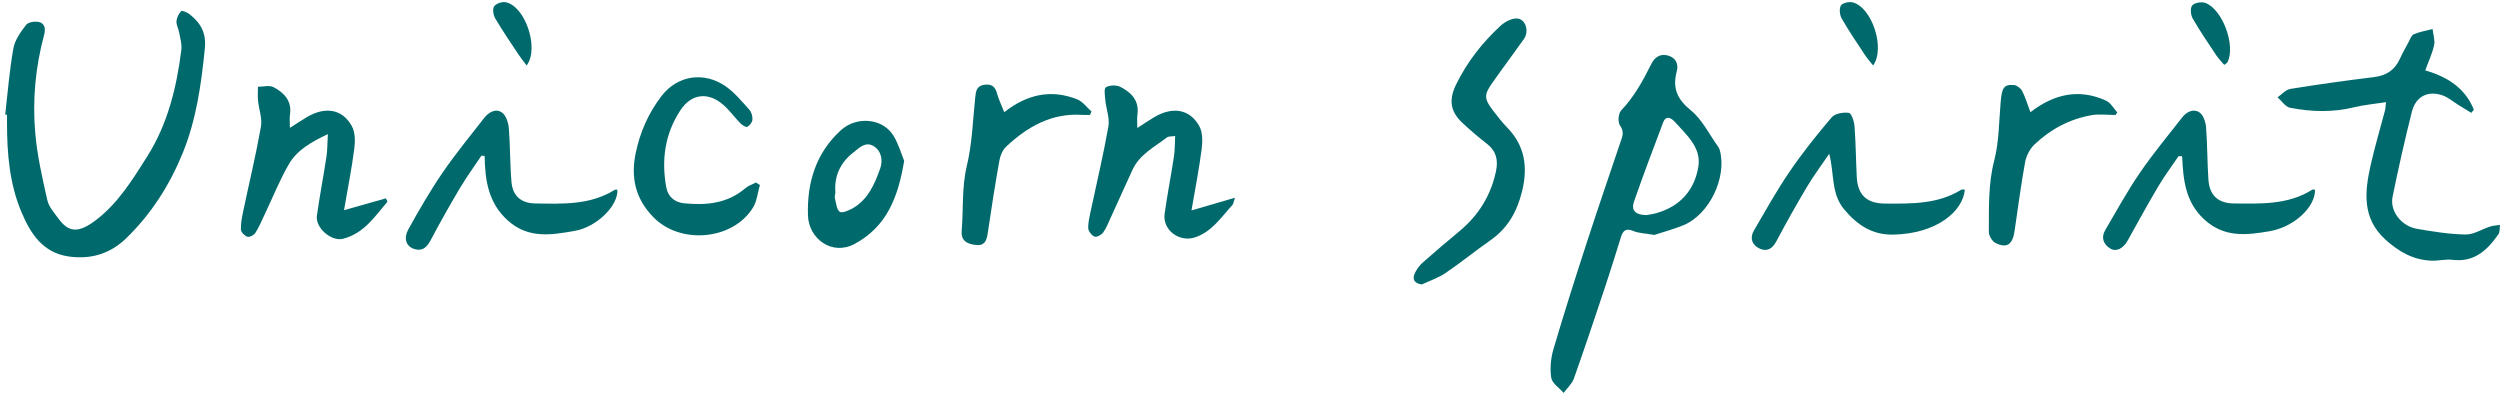
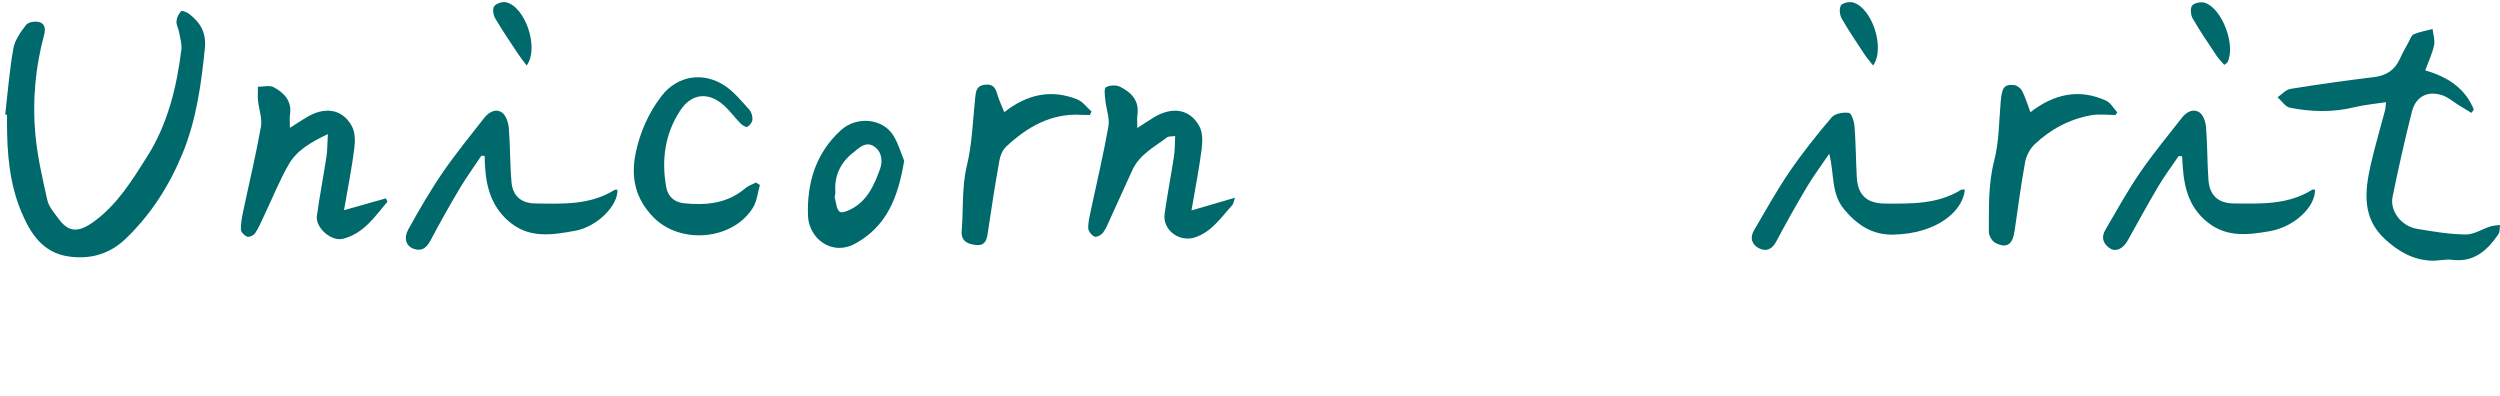
<svg xmlns="http://www.w3.org/2000/svg" width="221" height="35" viewBox="0 0 221 35" fill="none">
-   <path d="M146.242 20.768C145.446 20.629 144.866 20.622 144.374 20.416C143.724 20.143 143.469 20.398 143.294 20.95C142.851 22.354 142.425 23.768 141.957 25.166C141.035 27.939 140.109 30.708 139.131 33.464C138.964 33.935 138.531 34.312 138.223 34.732C137.839 34.288 137.207 33.883 137.13 33.394C137.001 32.57 137.092 31.648 137.333 30.837C138.248 27.729 139.233 24.638 140.235 21.558C141.244 18.449 142.306 15.358 143.35 12.264C143.497 11.831 143.501 11.513 143.2 11.077C143.001 10.787 143.06 10.029 143.305 9.77C144.464 8.551 145.247 7.12 145.984 5.639C146.277 5.048 146.787 4.703 147.496 4.923C148.184 5.136 148.39 5.709 148.226 6.313C147.824 7.794 148.264 8.778 149.487 9.77C150.486 10.584 151.097 11.876 151.876 12.959C151.942 13.053 151.998 13.158 152.029 13.27C152.686 15.666 151.114 18.959 148.823 19.906C147.922 20.272 146.976 20.524 146.242 20.768ZM145.551 19.015C145.767 18.973 146.113 18.928 146.448 18.834C148.523 18.24 149.798 16.797 150.133 14.747C150.416 13.039 149.078 11.915 148.048 10.766C147.779 10.465 147.283 10.137 147.024 10.818C146.141 13.141 145.264 15.47 144.447 17.817C144.175 18.599 144.566 19.001 145.551 19.015Z" fill="#00696C" />
  <path d="M214.392 6.222C216.414 6.808 217.937 7.825 218.688 9.693C218.615 9.788 218.541 9.882 218.468 9.976C218.091 9.746 217.713 9.519 217.336 9.285C216.868 8.995 216.432 8.611 215.925 8.432C214.63 7.982 213.554 8.52 213.212 9.871C212.583 12.365 212.017 14.876 211.504 17.394C211.245 18.655 212.276 19.989 213.652 20.227C215.08 20.471 216.522 20.709 217.965 20.73C218.684 20.74 219.411 20.251 220.141 20.021C220.413 19.933 220.714 19.93 221 19.884C220.958 20.164 221.003 20.503 220.857 20.712C219.875 22.123 218.712 23.213 216.777 22.968C216.184 22.892 215.562 23.066 214.954 23.045C213.337 22.989 212.035 22.238 210.861 21.17C208.787 19.277 209.038 16.94 209.572 14.565C209.936 12.959 210.411 11.377 210.83 9.781C210.879 9.592 210.882 9.393 210.927 9.033C209.936 9.187 209.017 9.26 208.137 9.477C206.233 9.948 204.33 9.892 202.437 9.526C202.025 9.445 201.7 8.918 201.337 8.6C201.711 8.345 202.06 7.926 202.465 7.86C204.924 7.461 207.393 7.116 209.866 6.815C210.952 6.683 211.696 6.194 212.146 5.209C212.373 4.709 212.642 4.224 212.908 3.742C213.047 3.487 213.159 3.124 213.379 3.029C213.903 2.806 214.479 2.712 215.038 2.565C215.094 3.043 215.269 3.55 215.174 4C215.017 4.723 214.685 5.415 214.392 6.222Z" fill="#00696C" />
-   <path d="M125.689 25.145C124.987 25.043 124.847 24.666 125.06 24.177C125.217 23.818 125.479 23.472 125.776 23.206C126.838 22.26 127.927 21.341 129.02 20.433C130.711 19.026 131.804 17.266 132.251 15.107C132.45 14.147 132.265 13.343 131.441 12.708C130.683 12.124 129.953 11.496 129.254 10.839C128.179 9.826 128.074 8.789 128.724 7.462C129.695 5.475 131.032 3.77 132.642 2.283C133.016 1.937 133.596 1.626 134.074 1.633C134.856 1.64 135.209 2.751 134.71 3.456C133.788 4.759 132.827 6.034 131.909 7.34C131.179 8.377 131.196 8.737 131.965 9.746C132.37 10.277 132.782 10.808 133.246 11.286C134.825 12.914 135.073 14.81 134.546 16.934C134.109 18.691 133.299 20.157 131.787 21.216C130.431 22.166 129.143 23.213 127.774 24.142C127.141 24.569 126.387 24.816 125.689 25.145Z" fill="#00696C" />
  <path d="M28.983 11.855C27.492 12.564 26.249 13.277 25.529 14.524C24.695 15.973 24.073 17.544 23.35 19.06C23.102 19.584 22.878 20.122 22.561 20.604C22.435 20.796 22.044 20.988 21.859 20.925C21.614 20.841 21.296 20.513 21.293 20.283C21.282 19.717 21.401 19.141 21.52 18.578C22.037 16.116 22.631 13.671 23.067 11.195C23.196 10.465 22.886 9.665 22.809 8.89C22.77 8.485 22.802 8.076 22.802 7.668C23.27 7.671 23.818 7.514 24.185 7.706C25.114 8.198 25.819 8.921 25.634 10.137C25.585 10.444 25.627 10.765 25.627 11.303C26.214 10.93 26.63 10.654 27.056 10.395C28.711 9.386 30.258 9.613 31.103 11.15C31.404 11.694 31.404 12.491 31.32 13.14C31.096 14.883 30.751 16.608 30.412 18.578C31.764 18.198 32.937 17.866 34.114 17.534C34.159 17.632 34.205 17.73 34.254 17.824C33.136 19.141 32.165 20.642 30.314 21.11C29.287 21.369 27.866 20.129 28.012 19.081C28.257 17.331 28.592 15.596 28.858 13.849C28.945 13.294 28.935 12.711 28.983 11.855Z" fill="#00696C" />
  <path d="M105.327 18.602C106.703 18.201 107.849 17.866 109.172 17.478C109.043 17.845 109.033 18.026 108.938 18.131C107.943 19.207 107.133 20.495 105.624 20.988C104.241 21.438 102.753 20.324 102.952 18.899C103.19 17.209 103.518 15.529 103.776 13.842C103.864 13.273 103.85 12.693 103.885 12.026C103.581 12.071 103.308 12.033 103.155 12.152C102.034 13.004 100.721 13.664 100.095 15.047C99.463 16.448 98.828 17.845 98.188 19.238C97.982 19.685 97.808 20.157 97.521 20.551C97.368 20.764 96.945 20.991 96.763 20.918C96.508 20.817 96.212 20.443 96.201 20.178C96.184 19.643 96.327 19.095 96.439 18.561C96.959 16.102 97.549 13.654 97.982 11.177C98.112 10.447 97.79 9.648 97.713 8.876C97.675 8.474 97.577 7.818 97.759 7.713C98.091 7.521 98.688 7.5 99.037 7.678C100.008 8.174 100.734 8.904 100.546 10.158C100.5 10.461 100.539 10.779 100.539 11.314C101.136 10.929 101.555 10.646 101.981 10.388C103.633 9.386 105.187 9.627 106.026 11.167C106.323 11.712 106.312 12.508 106.228 13.161C106.008 14.904 105.666 16.629 105.327 18.602Z" fill="#00696C" />
  <path d="M173.694 16.766C173.526 18.666 171.221 20.671 167.341 20.74C165.525 20.772 164.204 19.913 163.034 18.523C161.847 17.108 162.172 15.404 161.704 13.595C160.974 14.67 160.307 15.557 159.744 16.504C158.801 18.09 157.893 19.7 157.031 21.331C156.678 21.994 156.2 22.27 155.557 21.977C154.879 21.669 154.656 21.044 155.047 20.374C156.067 18.624 157.059 16.846 158.197 15.177C159.339 13.504 160.607 11.911 161.924 10.371C162.214 10.029 162.958 9.903 163.447 9.98C163.677 10.015 163.911 10.755 163.942 11.192C164.054 12.669 164.061 14.153 164.138 15.631C164.218 17.234 165.015 17.985 166.632 17.995C168.958 18.009 171.291 18.065 173.379 16.769C173.439 16.734 173.543 16.766 173.694 16.766Z" fill="#00696C" />
  <path d="M42.556 13.762C41.917 14.722 41.236 15.658 40.645 16.647C39.748 18.159 38.885 19.692 38.061 21.25C37.708 21.92 37.265 22.259 36.538 21.983C35.895 21.735 35.665 21.051 36.098 20.272C37.041 18.578 38.012 16.888 39.105 15.292C40.247 13.619 41.539 12.047 42.786 10.447C43.188 9.931 43.803 9.553 44.372 9.945C44.728 10.189 44.938 10.835 44.98 11.321C45.109 12.91 45.077 14.513 45.217 16.102C45.325 17.331 46.073 17.963 47.313 17.984C49.722 18.023 52.153 18.142 54.329 16.79C54.392 16.752 54.493 16.772 54.577 16.769C54.664 18.176 52.754 20.069 50.816 20.408C48.755 20.771 46.712 21.128 44.892 19.493C43.167 17.946 42.874 15.934 42.842 13.783C42.748 13.772 42.654 13.769 42.556 13.762Z" fill="#00696C" />
  <path d="M192.588 13.801C191.991 14.684 191.348 15.54 190.804 16.455C189.861 18.044 188.977 19.668 188.076 21.282C187.688 21.973 187.067 22.291 186.553 21.973C185.914 21.579 185.722 20.988 186.11 20.328C187.101 18.631 188.055 16.899 189.166 15.275C190.325 13.581 191.645 11.992 192.913 10.371C193.308 9.865 193.919 9.582 194.439 9.942C194.778 10.176 194.977 10.787 195.016 11.248C195.134 12.781 195.12 14.325 195.222 15.858C195.312 17.258 196.074 17.971 197.471 17.985C199.849 18.009 202.252 18.121 204.397 16.773C204.456 16.735 204.564 16.77 204.648 16.77C204.679 18.327 202.773 20.073 200.632 20.44C198.578 20.793 196.608 21.023 194.837 19.382C193.175 17.838 192.997 15.875 192.899 13.815C192.791 13.811 192.69 13.808 192.588 13.801Z" fill="#00696C" />
  <path d="M67.175 16.357C66.979 17.024 66.92 17.775 66.567 18.348C64.775 21.254 60.116 21.638 57.748 19.19C56.159 17.552 55.744 15.676 56.201 13.504C56.589 11.653 57.34 9.97 58.485 8.482C59.875 6.669 62.215 6.292 64.15 7.63C64.943 8.181 65.582 8.971 66.239 9.697C66.431 9.91 66.535 10.287 66.515 10.577C66.501 10.804 66.277 11.091 66.067 11.209C65.956 11.272 65.627 11.08 65.477 10.927C64.95 10.389 64.503 9.764 63.941 9.271C62.603 8.101 61.126 8.269 60.151 9.743C58.775 11.824 58.454 14.147 58.901 16.57C59.051 17.381 59.627 17.887 60.476 17.971C62.432 18.163 64.3 17.999 65.886 16.64C66.151 16.413 66.511 16.298 66.829 16.134C66.937 16.207 67.056 16.284 67.175 16.357Z" fill="#00696C" />
  <path d="M79.929 14.213C79.388 17.468 78.386 20.021 75.564 21.554C73.541 22.651 71.491 21.089 71.425 19.06C71.331 16.193 72.092 13.563 74.327 11.516C75.703 10.255 78.036 10.423 78.997 12.019C79.44 12.76 79.681 13.622 79.929 14.213ZM73.849 17.014C73.821 17.279 73.772 17.405 73.8 17.509C73.919 17.936 73.943 18.498 74.229 18.721C74.421 18.872 75.033 18.61 75.389 18.407C76.741 17.632 77.32 16.263 77.806 14.904C78.047 14.233 77.949 13.385 77.261 12.938C76.52 12.456 75.958 13.074 75.42 13.493C74.222 14.422 73.734 15.669 73.849 17.014Z" fill="#00696C" />
  <path d="M88.776 9.917C90.816 8.317 92.946 7.866 95.244 8.792C95.726 8.988 96.079 9.497 96.491 9.861C96.445 9.958 96.397 10.056 96.351 10.158C96.114 10.158 95.876 10.171 95.642 10.154C92.946 9.983 90.823 11.205 88.944 12.962C88.633 13.252 88.427 13.748 88.35 14.177C87.969 16.318 87.627 18.466 87.316 20.614C87.218 21.278 87.047 21.746 86.254 21.655C85.507 21.568 84.945 21.302 85.014 20.419C85.172 18.491 85.011 16.563 85.475 14.628C85.947 12.669 85.996 10.608 86.212 8.589C86.272 8.034 86.345 7.573 87.054 7.489C87.718 7.409 87.99 7.699 88.147 8.293C88.28 8.785 88.517 9.256 88.776 9.917Z" fill="#00696C" />
  <path d="M179.488 9.917C181.611 8.283 183.815 7.822 186.173 8.897C186.581 9.082 186.843 9.582 187.172 9.938C187.116 10.015 187.063 10.088 187.007 10.165C186.295 10.165 185.561 10.06 184.87 10.186C182.939 10.528 181.252 11.433 179.841 12.778C179.432 13.169 179.118 13.79 179.016 14.353C178.646 16.375 178.388 18.415 178.084 20.447C177.909 21.624 177.396 21.977 176.404 21.481C176.107 21.334 175.81 20.831 175.814 20.496C175.828 18.39 175.747 16.295 176.289 14.196C176.718 12.53 176.708 10.752 176.858 9.02C176.966 7.748 177.148 7.441 178.035 7.518C178.297 7.539 178.632 7.801 178.758 8.042C179.041 8.59 179.219 9.198 179.488 9.917Z" fill="#00696C" />
-   <path d="M165.584 5.789C165.308 5.436 165.06 5.164 164.861 4.86C164.159 3.798 163.439 2.743 162.807 1.64C162.629 1.325 162.57 0.763 162.737 0.484C162.877 0.253 163.471 0.128 163.796 0.215C165.465 0.655 166.687 4.238 165.584 5.789Z" fill="#00696C" />
+   <path d="M165.584 5.789C165.308 5.436 165.06 5.164 164.861 4.86C164.159 3.798 163.439 2.743 162.807 1.64C162.629 1.325 162.57 0.763 162.737 0.484C162.877 0.253 163.471 0.128 163.796 0.215C165.465 0.655 166.687 4.238 165.584 5.789" fill="#00696C" />
  <path d="M46.554 5.792C46.261 5.397 46.013 5.09 45.797 4.762C45.112 3.725 44.407 2.698 43.778 1.626C43.607 1.336 43.523 0.798 43.68 0.564C43.848 0.316 44.379 0.134 44.7 0.197C46.397 0.515 47.711 4.231 46.554 5.792Z" fill="#00696C" />
  <path d="M196.626 5.736C196.392 5.46 196.13 5.205 195.934 4.912C195.215 3.829 194.478 2.754 193.832 1.629C193.653 1.322 193.604 0.707 193.793 0.484C193.992 0.243 194.603 0.134 194.935 0.253C196.468 0.794 197.652 4.028 196.912 5.495C196.877 5.565 196.783 5.607 196.626 5.736Z" fill="#00696C" />
  <path d="M0.46 10.13C0.687 8.174 0.837 6.204 1.183 4.273C1.316 3.529 1.836 2.813 2.314 2.191C2.503 1.95 3.1 1.86 3.453 1.947C3.998 2.083 4.033 2.597 3.897 3.096C3.125 5.956 2.859 8.883 3.121 11.813C3.296 13.79 3.746 15.749 4.183 17.691C4.316 18.278 4.784 18.802 5.157 19.312C6.02 20.489 6.855 20.681 8.426 19.497C10.424 17.995 11.699 15.907 13.002 13.85C14.825 10.972 15.611 7.745 16.03 4.413C16.093 3.917 15.932 3.389 15.841 2.883C15.782 2.541 15.576 2.205 15.6 1.877C15.621 1.563 15.796 1.214 16.016 0.983C16.089 0.906 16.543 1.088 16.746 1.248C17.72 2.017 18.251 2.879 18.108 4.287C17.79 7.448 17.357 10.573 16.155 13.521C14.996 16.364 13.361 18.938 11.13 21.086C9.719 22.445 8.014 22.948 6.086 22.675C3.753 22.347 2.674 20.608 1.874 18.694C0.841 16.221 0.624 13.584 0.621 10.93C0.621 10.668 0.621 10.406 0.621 10.144C0.568 10.144 0.512 10.137 0.46 10.13Z" fill="#00696C" />
</svg>